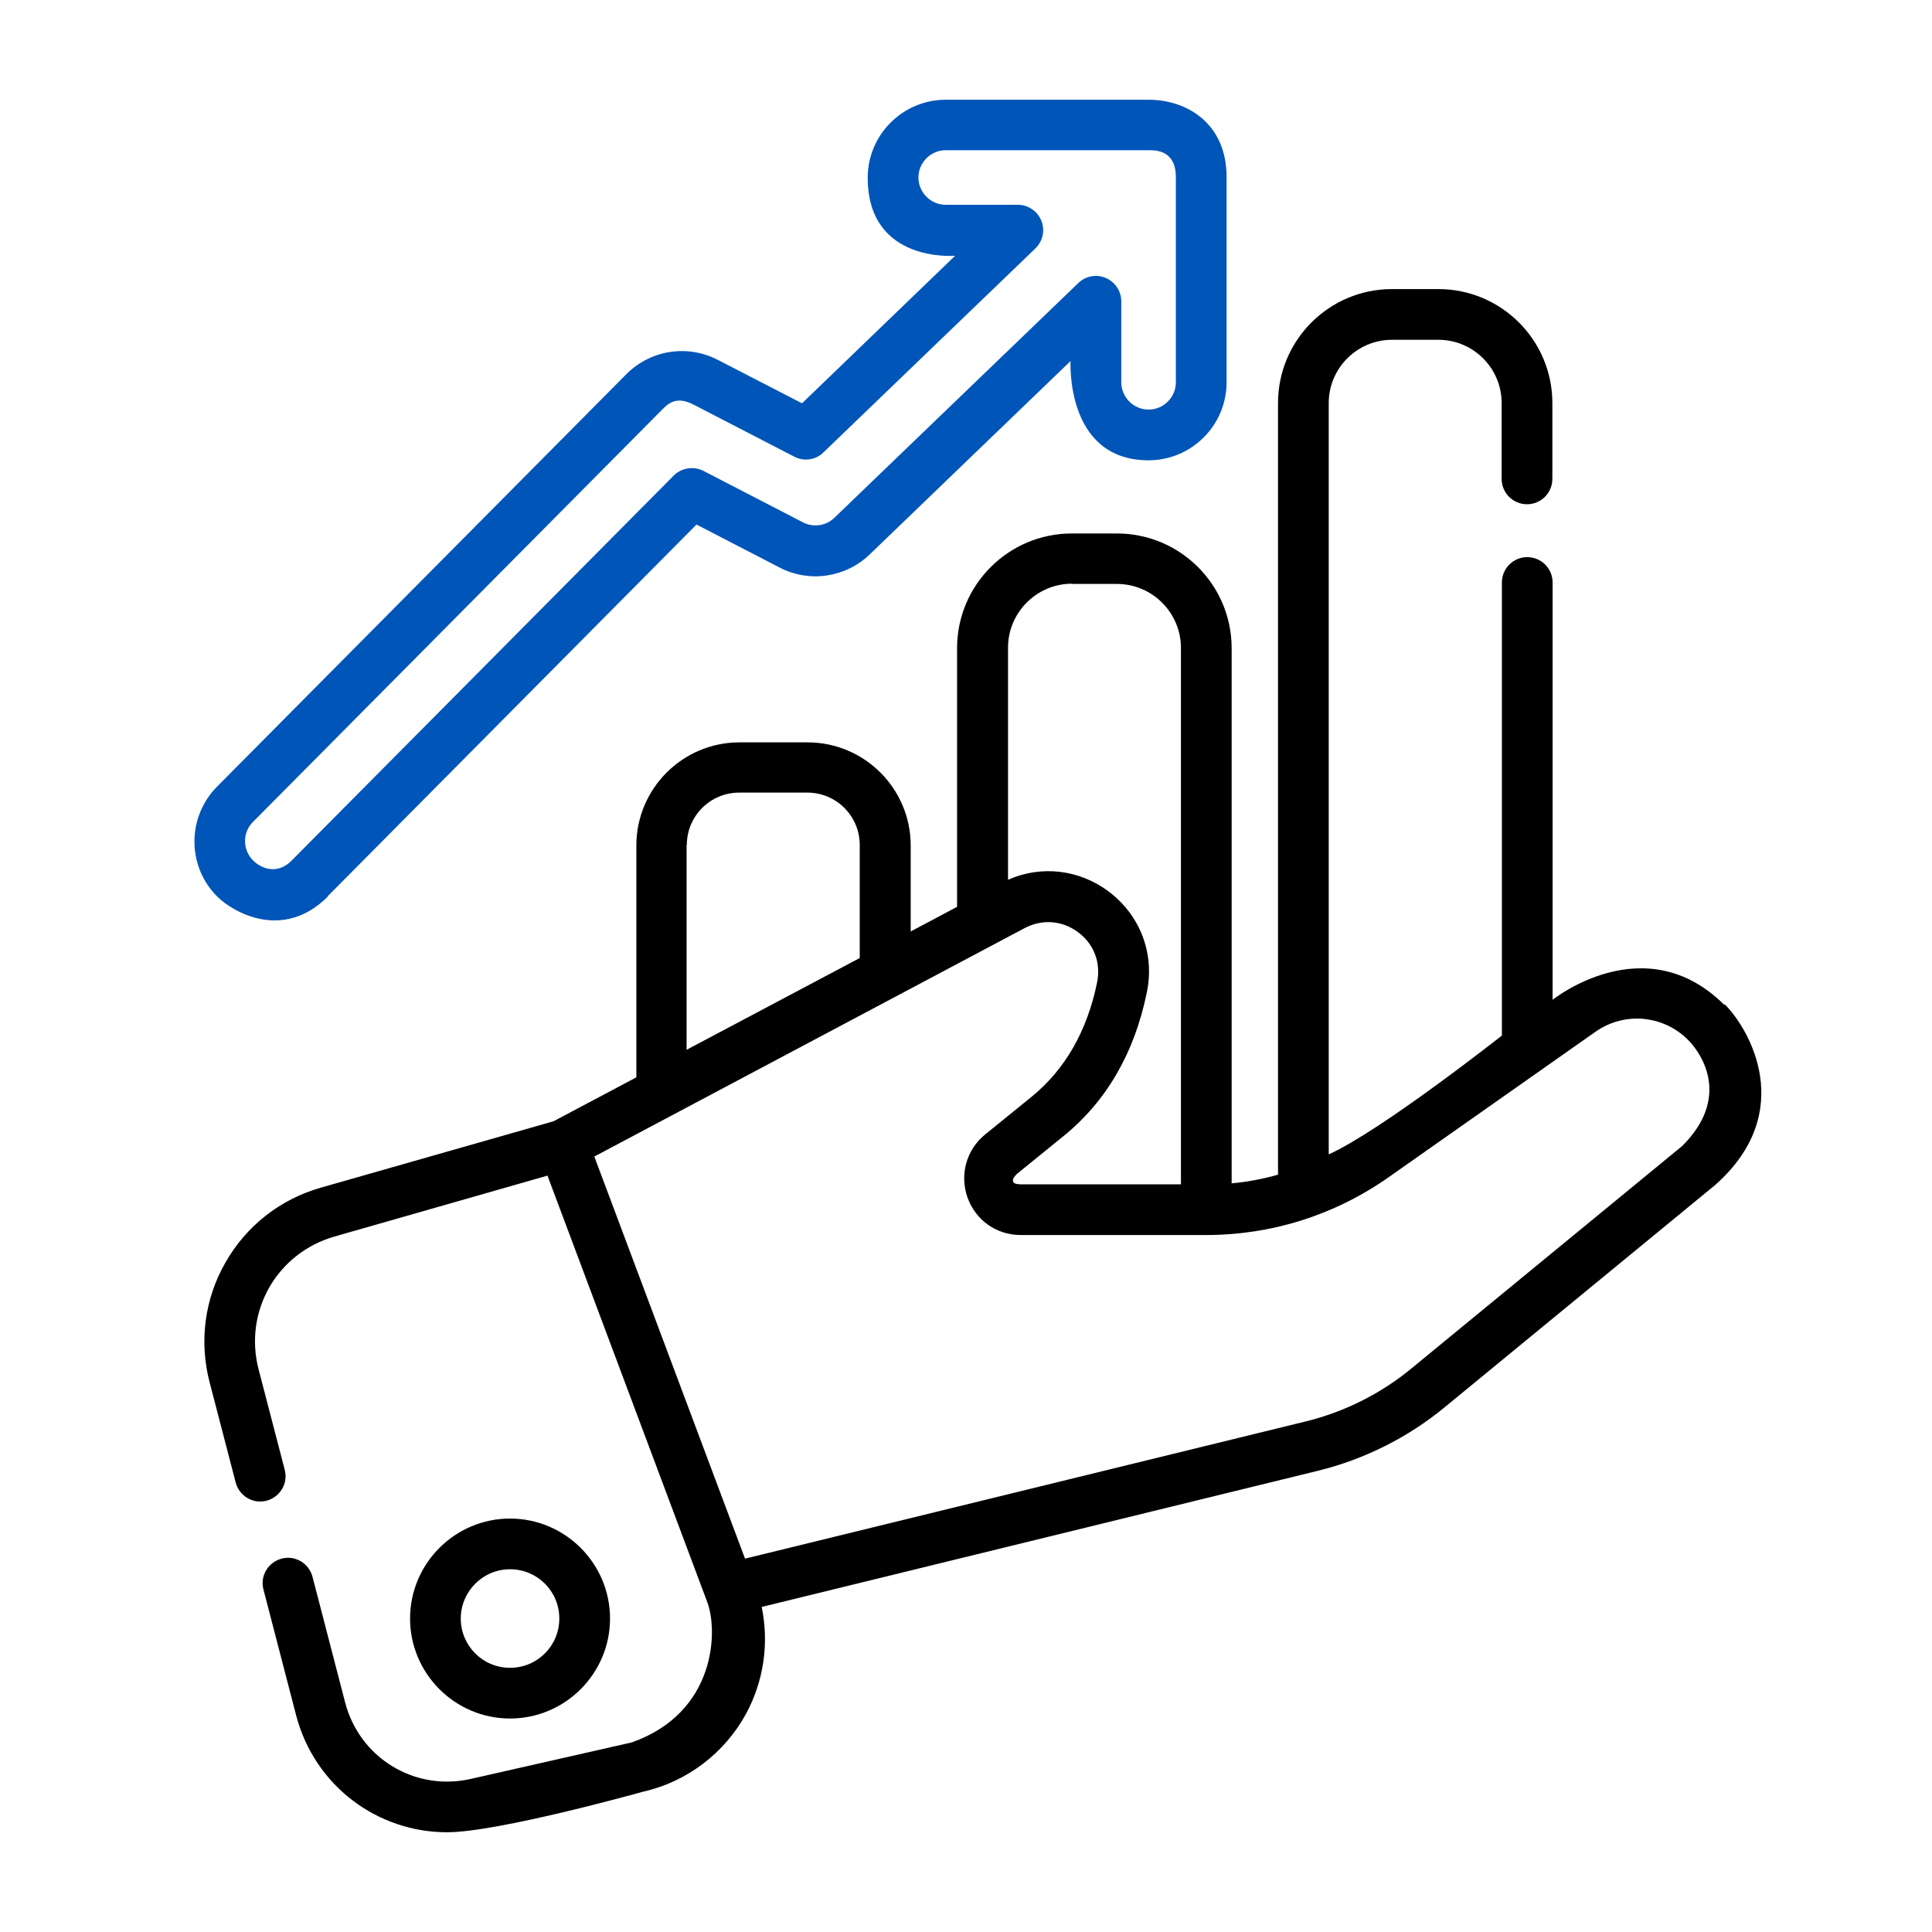
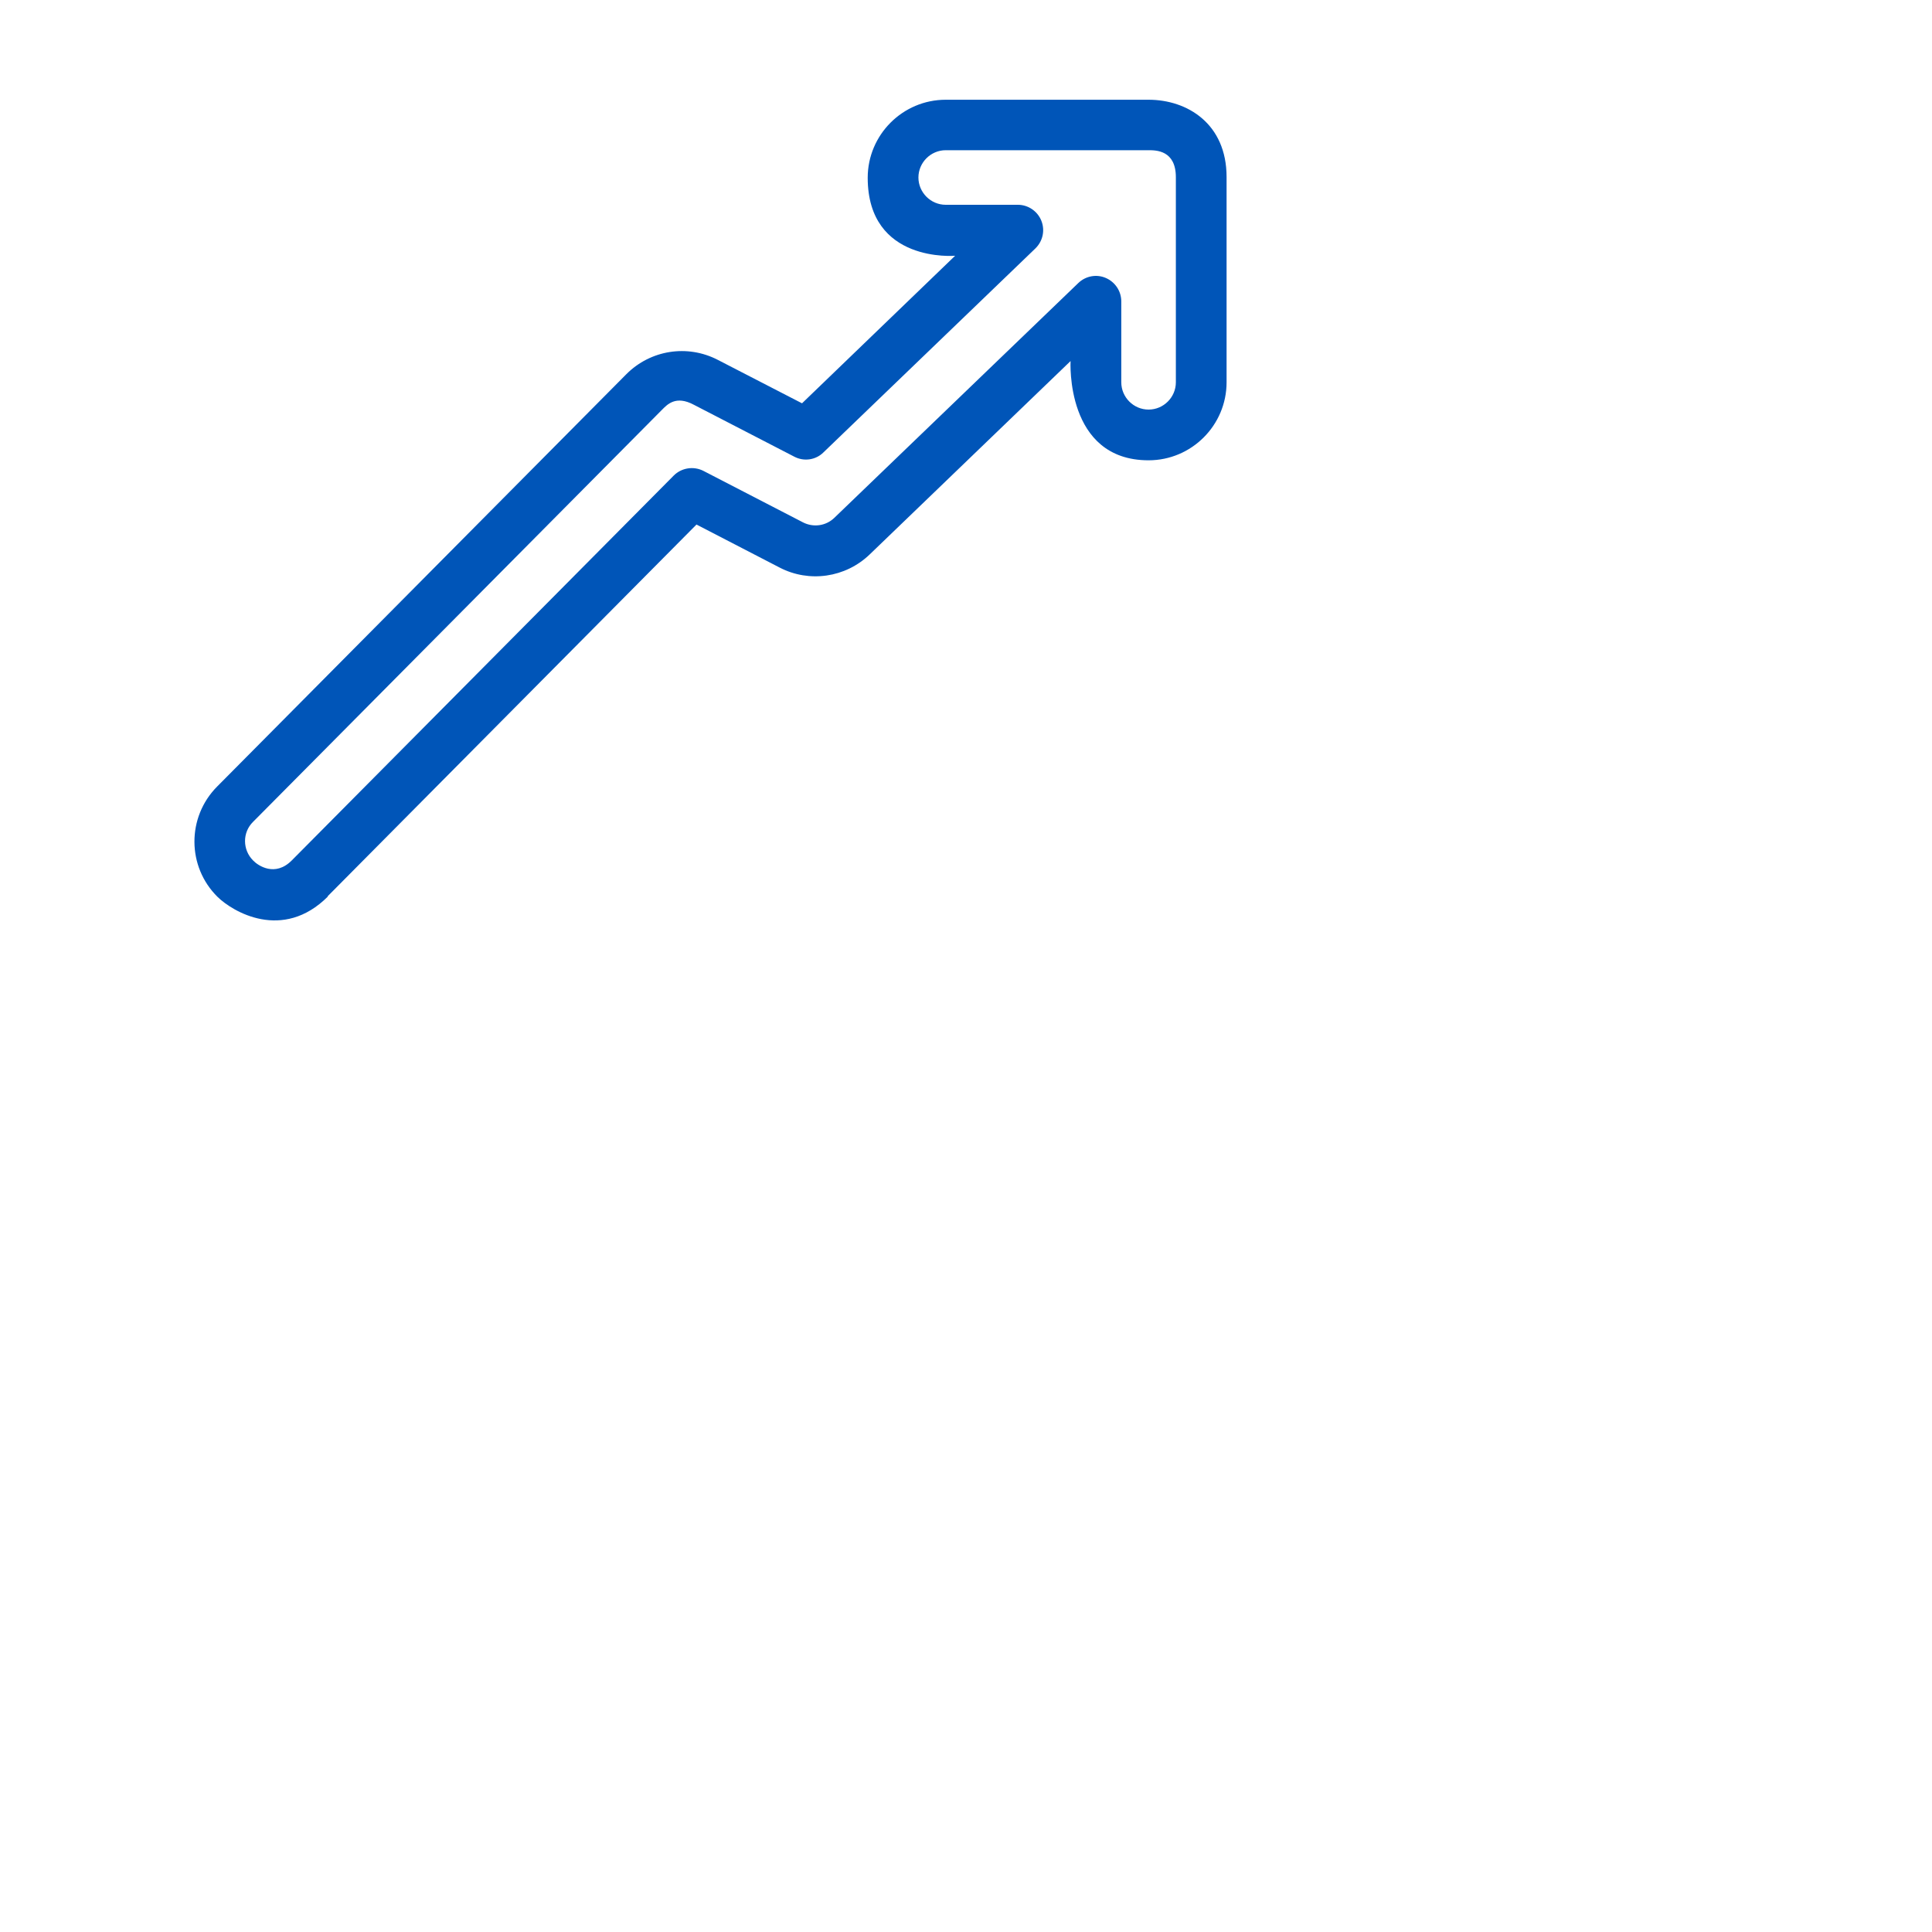
<svg xmlns="http://www.w3.org/2000/svg" id="Layer_1" version="1.1" viewBox="0 0 80 80">
  <defs>
    <style>
      .st0 {
        fill: #0055b8;
      }
    </style>
  </defs>
-   <path d="M71.4,41.61c-3.3-3.28-7.11-.21-7.11-.21v-17.28c0-.58-.47-1.05-1.05-1.05s-1.05.47-1.05,1.05v18.76s-5.01,3.95-7.17,4.92v-31.11c0-1.45,1.18-2.62,2.62-2.62h1.92c1.45,0,2.62,1.18,2.62,2.62v3.14c0,.58.47,1.05,1.05,1.05s1.05-.47,1.05-1.05v-3.14c0-2.61-2.12-4.72-4.72-4.72h-1.92c-2.61,0-4.72,2.12-4.72,4.72v31.95c-.63.18-1.27.3-1.92.36v-22.16c0-2.62-2.13-4.75-4.75-4.75h-1.87c-2.62,0-4.75,2.13-4.75,4.75v10.71l-1.92,1.02v-3.56c0-2.36-1.92-4.27-4.27-4.27h-2.82c-2.36,0-4.27,1.92-4.27,4.27v9.6l-3.43,1.82-9.64,2.75c-1.68.48-3.08,1.58-3.94,3.09-.87,1.51-1.1,3.28-.66,4.97l1.08,4.15c.15.56.72.9,1.28.75.56-.15.9-.72.75-1.28l-1.08-4.15c-.63-2.41.76-4.83,3.15-5.51l8.81-2.52,6.62,17.67c.44,1.18.37,4.56-3.13,5.8l-6.66,1.51c-2.32.53-4.61-.86-5.21-3.17l-1.35-5.2c-.15-.56-.72-.9-1.28-.75-.56.15-.9.72-.75,1.28l1.35,5.2c.76,2.92,3.36,4.85,6.25,4.85,2.12,0,8.12-1.68,8.12-1.68,1.82-.41,3.38-1.6,4.27-3.24.73-1.36.95-2.92.64-4.41l23.04-5.64c1.91-.47,3.71-1.37,5.23-2.62l11.21-9.21c3.42-3.03,1.41-6.47.41-7.47h-.03ZM44.38,24.18h1.87c1.46,0,2.65,1.19,2.65,2.65v22.21h-6.63c-.61,0-.19-.41-.15-.44l1.91-1.55c1.78-1.44,2.95-3.45,3.46-5.97.33-1.6-.28-3.19-1.59-4.17-1.22-.91-2.79-1.09-4.16-.48v-9.61c0-1.46,1.19-2.65,2.65-2.65h0ZM28.44,34.99c0-1.2.97-2.17,2.17-2.17h2.82c1.2,0,2.17.97,2.17,2.17v4.68l-7.17,3.8v-8.48h.01ZM69.66,47.45l-11.21,9.21c-1.27,1.05-2.79,1.81-4.39,2.2l-23.21,5.68-6.24-16.65,17.82-9.46c.72-.38,1.55-.32,2.21.17s.95,1.26.79,2.07c-.41,2.02-1.33,3.62-2.72,4.75l-1.91,1.55c-.78.63-1.07,1.66-.74,2.61.34.95,1.2,1.56,2.21,1.56h7.66c2.73,0,5.35-.83,7.58-2.4l8.56-6.02c1.2-.84,2.81-.69,3.84.35.59.6,1.74,2.39-.24,4.37h0Z" />
-   <path d="M25.26,67.02c0-2.28-1.86-4.14-4.14-4.14s-4.14,1.86-4.14,4.14,1.86,4.14,4.14,4.14,4.14-1.86,4.14-4.14ZM19.08,67.02c0-1.12.91-2.04,2.04-2.04s2.04.91,2.04,2.04-.91,2.04-2.04,2.04-2.04-.91-2.04-2.04Z" />
  <path class="st0" d="M13.56,37.12l15.28-15.4,3.44,1.78c1.23.64,2.73.42,3.73-.54l8.32-8.01s-.23,4.11,3.23,4.11c1.78,0,3.23-1.45,3.23-3.23V7.33c0-2.21-1.63-3.2-3.23-3.2h-8.4c-1.78,0-3.23,1.45-3.23,3.23,0,3.55,3.62,3.23,3.62,3.23l-6.34,6.11-3.49-1.8c-1.26-.65-2.78-.41-3.78.59l-16.95,17.08c-1.26,1.27-1.25,3.32.02,4.57.61.6,2.69,1.86,4.57-.02h-.02ZM10.46,34.05l16.95-17.08c.22-.22.57-.61,1.32-.21l4.16,2.15c.4.21.89.14,1.21-.18l8.77-8.44c.31-.3.41-.75.25-1.15s-.55-.66-.97-.66h-2.99c-.62,0-1.13-.51-1.13-1.13s.51-1.13,1.13-1.13h8.4c.31,0,1.13,0,1.13,1.12v8.49c0,.62-.51,1.13-1.13,1.13s-1.13-.51-1.13-1.13v-3.35c0-.42-.25-.8-.64-.97s-.84-.08-1.14.21l-10.1,9.72c-.35.34-.87.41-1.3.19l-4.12-2.13c-.41-.21-.91-.13-1.23.19l-15.82,15.94c-.69.69-1.39.22-1.6,0-.44-.44-.45-1.16,0-1.6l-.02.02Z" />
</svg>